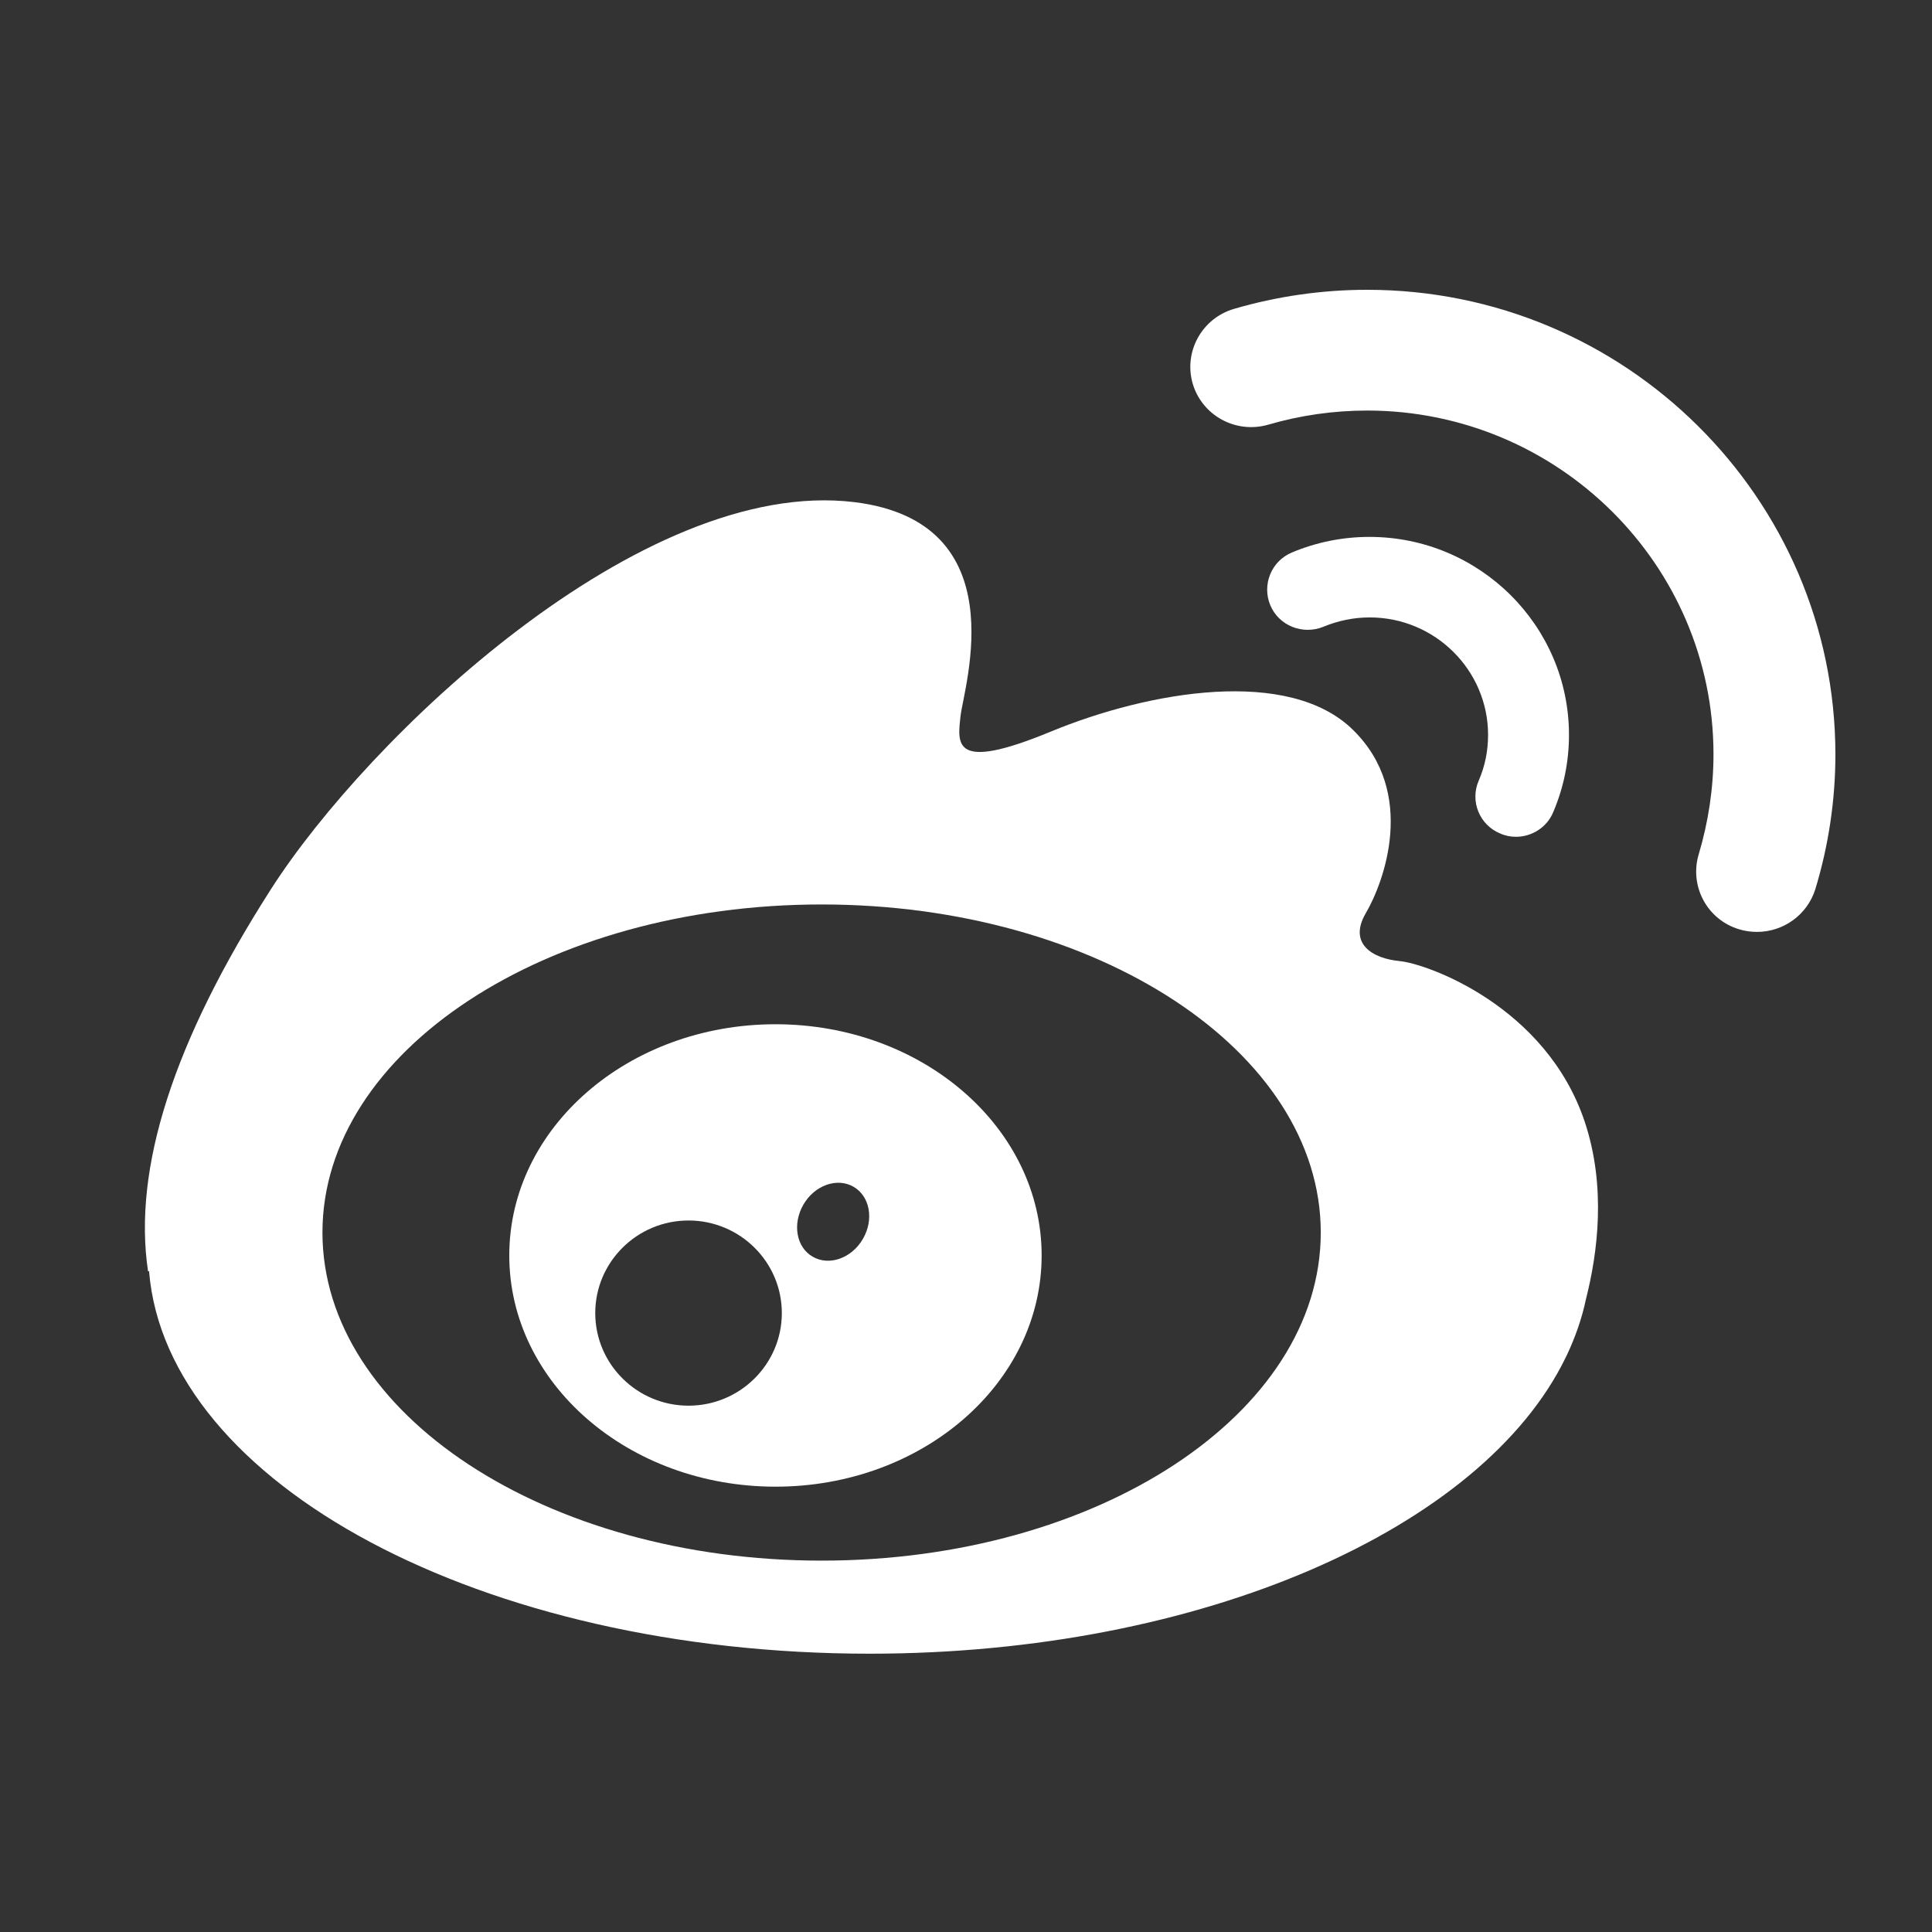
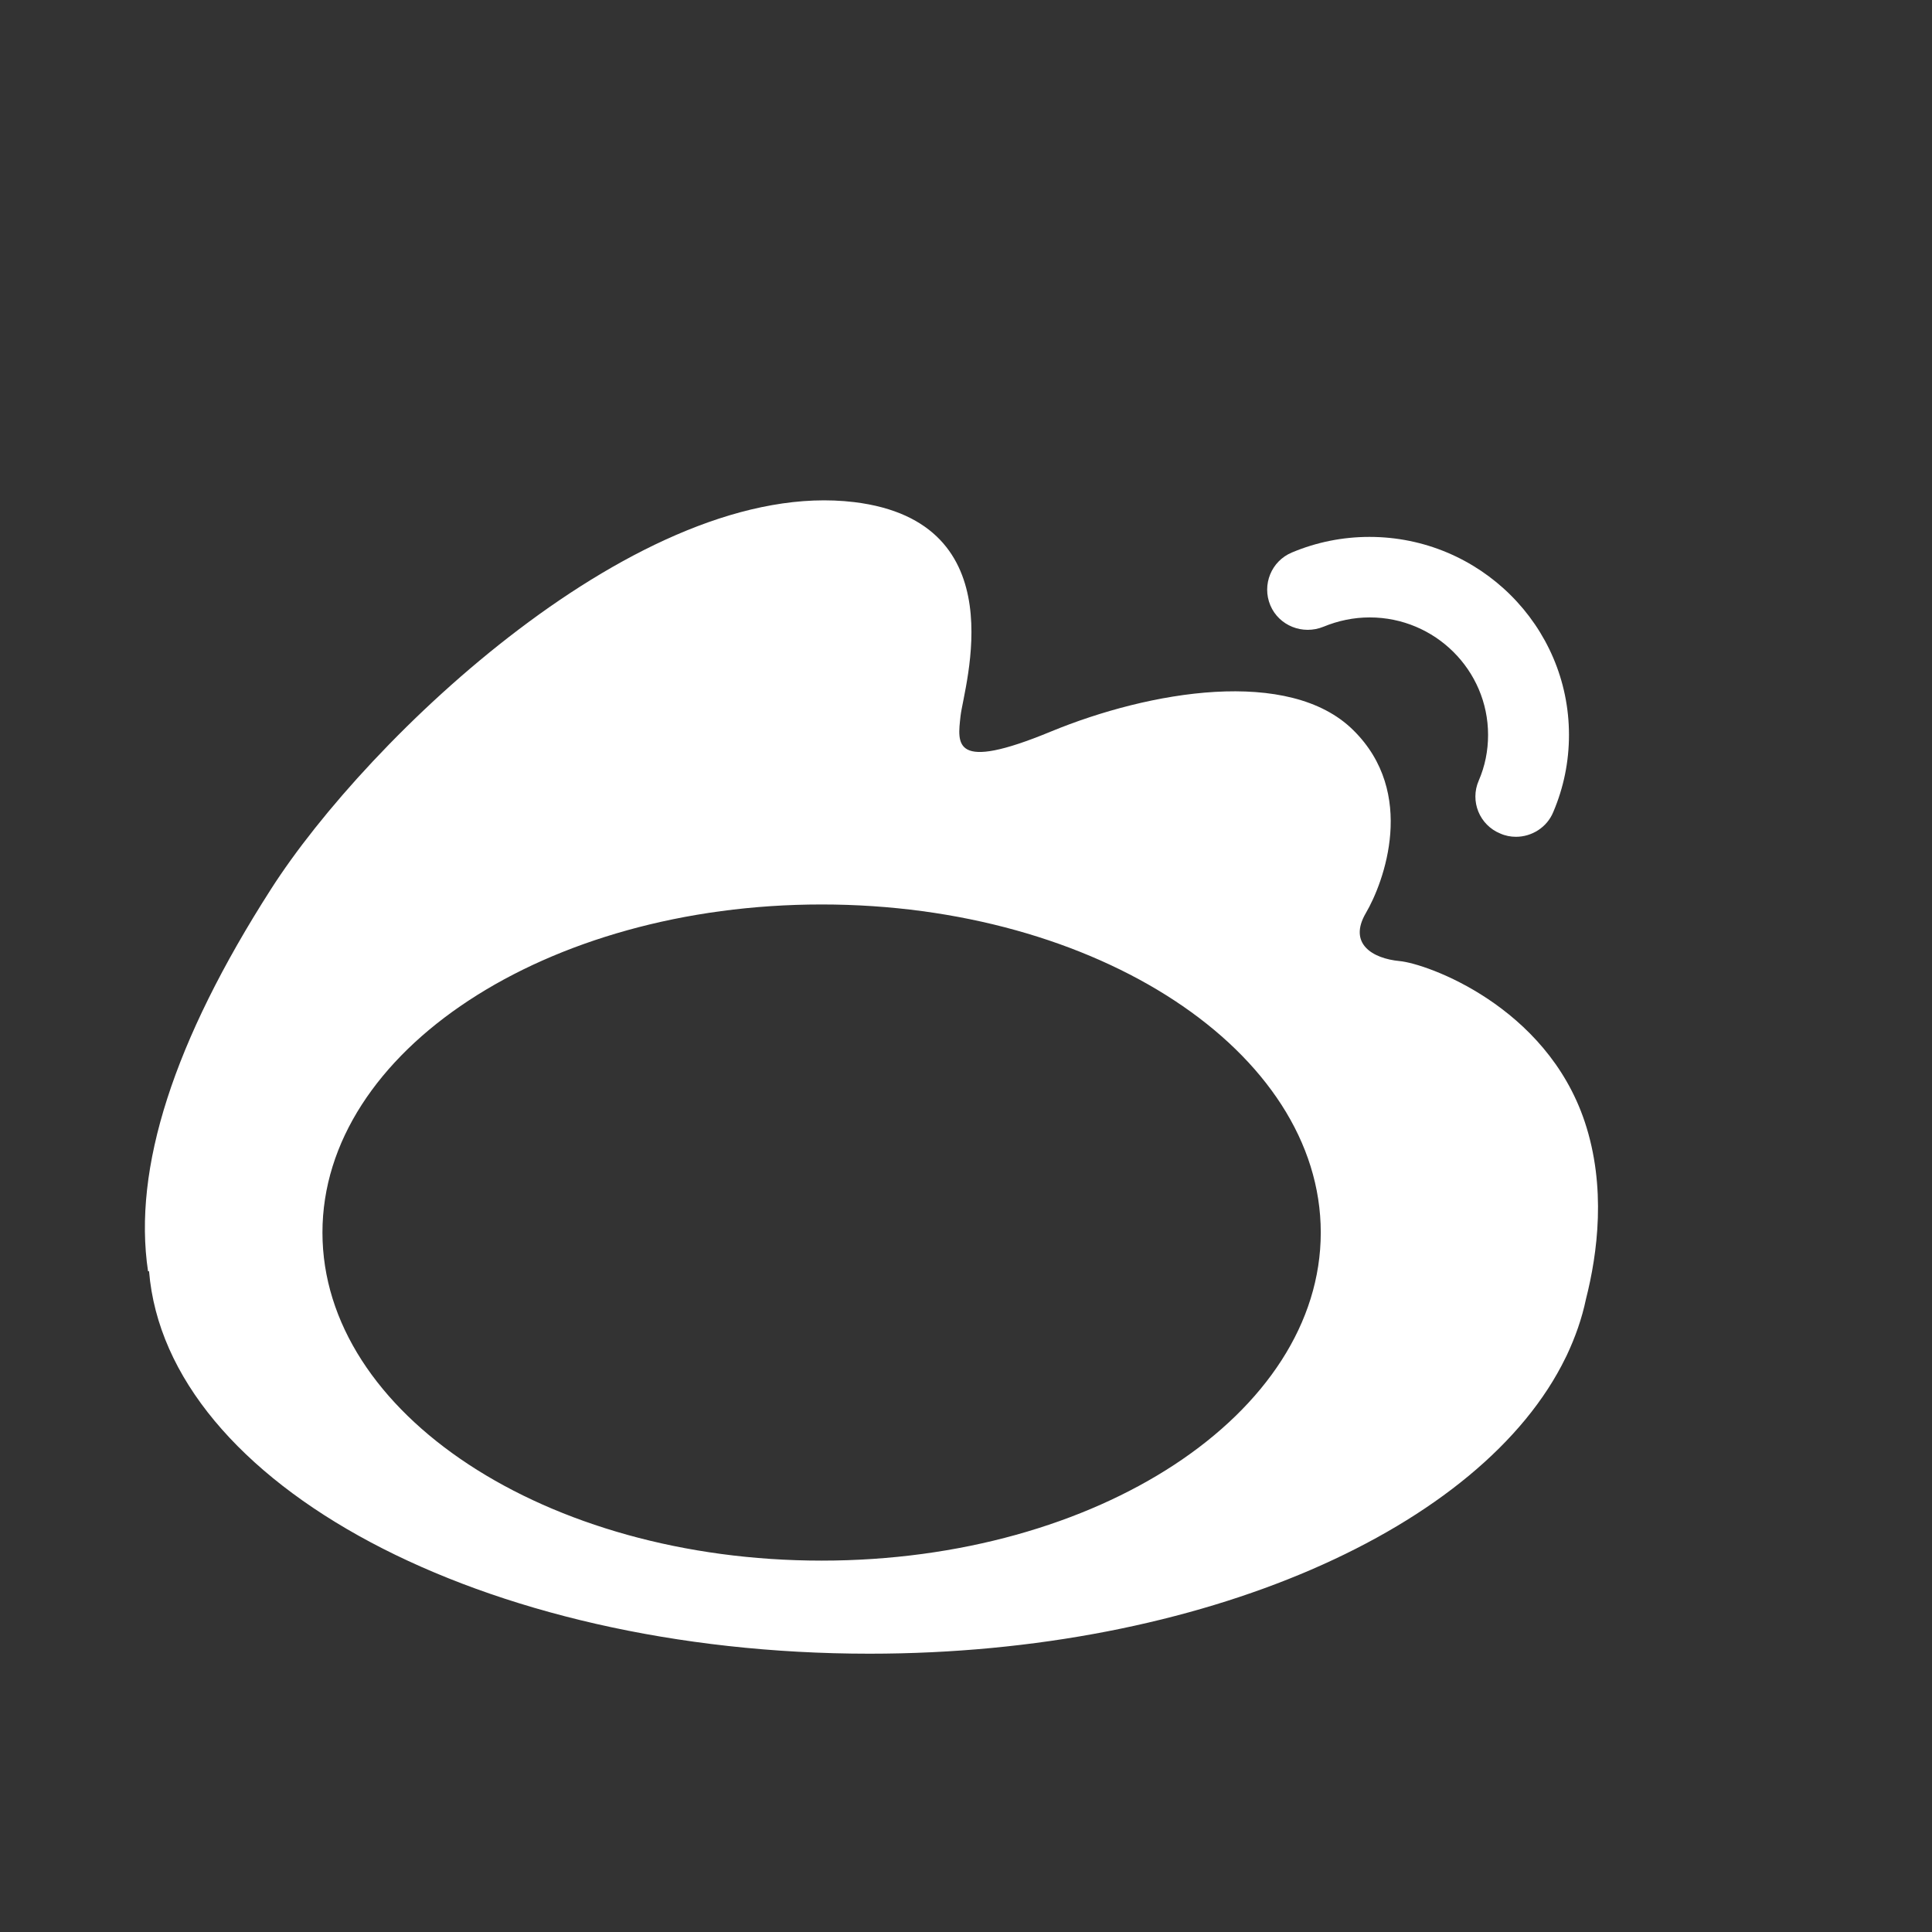
<svg xmlns="http://www.w3.org/2000/svg" fill="none" version="1.1" width="40" height="40" viewBox="0 0 40 40">
  <rect x="0" y="0" width="40" height="40" fill="#333333" stroke="none" />
  <defs>
    <clipPath id="master_svg0_159_9826">
      <rect x="0" y="0" width="40" height="40" rx="0" />
    </clipPath>
  </defs>
  <g clip-path="url(#master_svg0_159_9826)">
    <g>
      <g>
        <path d="M32.809,23.221C32.006,20.825,29.539,19.95,28.977,19.898C28.416,19.845,27.907,19.538,28.279,18.903C28.652,18.267,29.34,16.418,28.017,15.116C26.695,13.808,23.802,14.303,21.755,15.147C19.714,15.991,19.824,15.402,19.887,14.824C19.955,14.215,21.057,10.808,17.688,10.396C13.274,9.86,7.61,15.282,5.611,18.408Q2.587,23.127,3.065,26.32L3.086,26.32C3.448,30.727,9.988,34.238,18.003,34.238C24.894,34.238,30.699,31.639,32.415,28.107Q32.421,28.092,32.436,28.065C32.615,27.685,32.751,27.3,32.835,26.899C33.076,25.951,33.261,24.575,32.809,23.221L32.809,23.221ZM17.011,32.311C11.305,32.311,6.676,29.269,6.676,25.518C6.676,21.768,11.3,18.726,17.011,18.726C22.716,18.726,27.345,21.768,27.345,25.518C27.345,29.274,22.716,32.311,17.011,32.311Z" fill="#FFFFFF" fill-opacity="1" />
      </g>
      <g>
        <path d="M31.061,17.257C31.166,17.304,31.276,17.325,31.387,17.325C31.712,17.325,32.027,17.132,32.158,16.814C32.373,16.309,32.484,15.773,32.484,15.215C32.484,12.955,30.631,11.116,28.353,11.116C27.797,11.116,27.256,11.225,26.747,11.439C26.322,11.616,26.122,12.105,26.301,12.533C26.479,12.955,26.972,13.152,27.403,12.975C27.707,12.85,28.027,12.783,28.358,12.783C29.712,12.783,30.809,13.877,30.809,15.215C30.809,15.543,30.746,15.861,30.615,16.163C30.43,16.588,30.632,17.082,31.061,17.257L31.061,17.257L31.061,17.257Z" fill="#FFFFFF" fill-opacity="1" />
      </g>
      <g>
-         <path d="M28.306,6C27.366,6,26.437,6.135,25.545,6.396C24.879,6.594,24.501,7.287,24.695,7.948C24.894,8.61,25.592,8.985,26.259,8.792C26.924,8.598,27.613,8.5,28.306,8.5C32.258,8.5,35.476,11.694,35.476,15.616C35.476,16.319,35.37,17.017,35.171,17.684C34.972,18.346,35.344,19.044,36.011,19.241C36.132,19.278,36.257,19.294,36.378,19.294C36.919,19.294,37.417,18.945,37.585,18.408C37.858,17.507,38,16.569,38,15.616C37.995,10.313,33.649,6,28.306,6Z" fill="#FFFFFF" fill-opacity="1" />
-       </g>
+         </g>
      <g>
-         <path d="M16.056,21.206C13.011,21.206,10.544,23.347,10.544,25.993C10.544,28.639,13.011,30.78,16.056,30.78C19.1,30.78,21.566,28.639,21.566,25.993C21.566,23.347,19.1,21.206,16.056,21.206ZM14.255,29.103C13.19,29.103,12.324,28.243,12.324,27.186C12.324,26.129,13.19,25.269,14.255,25.269C15.321,25.269,16.187,26.128,16.187,27.186C16.187,28.243,15.321,29.103,14.255,29.103ZM17.866,25.649C17.635,26.05,17.168,26.217,16.827,26.019C16.486,25.826,16.402,25.342,16.633,24.941C16.864,24.54,17.331,24.373,17.672,24.571C18.013,24.769,18.097,25.253,17.866,25.649L17.866,25.649Z" fill="#FFFFFF" fill-opacity="1" />
-       </g>
+         </g>
    </g>
  </g>
</svg>